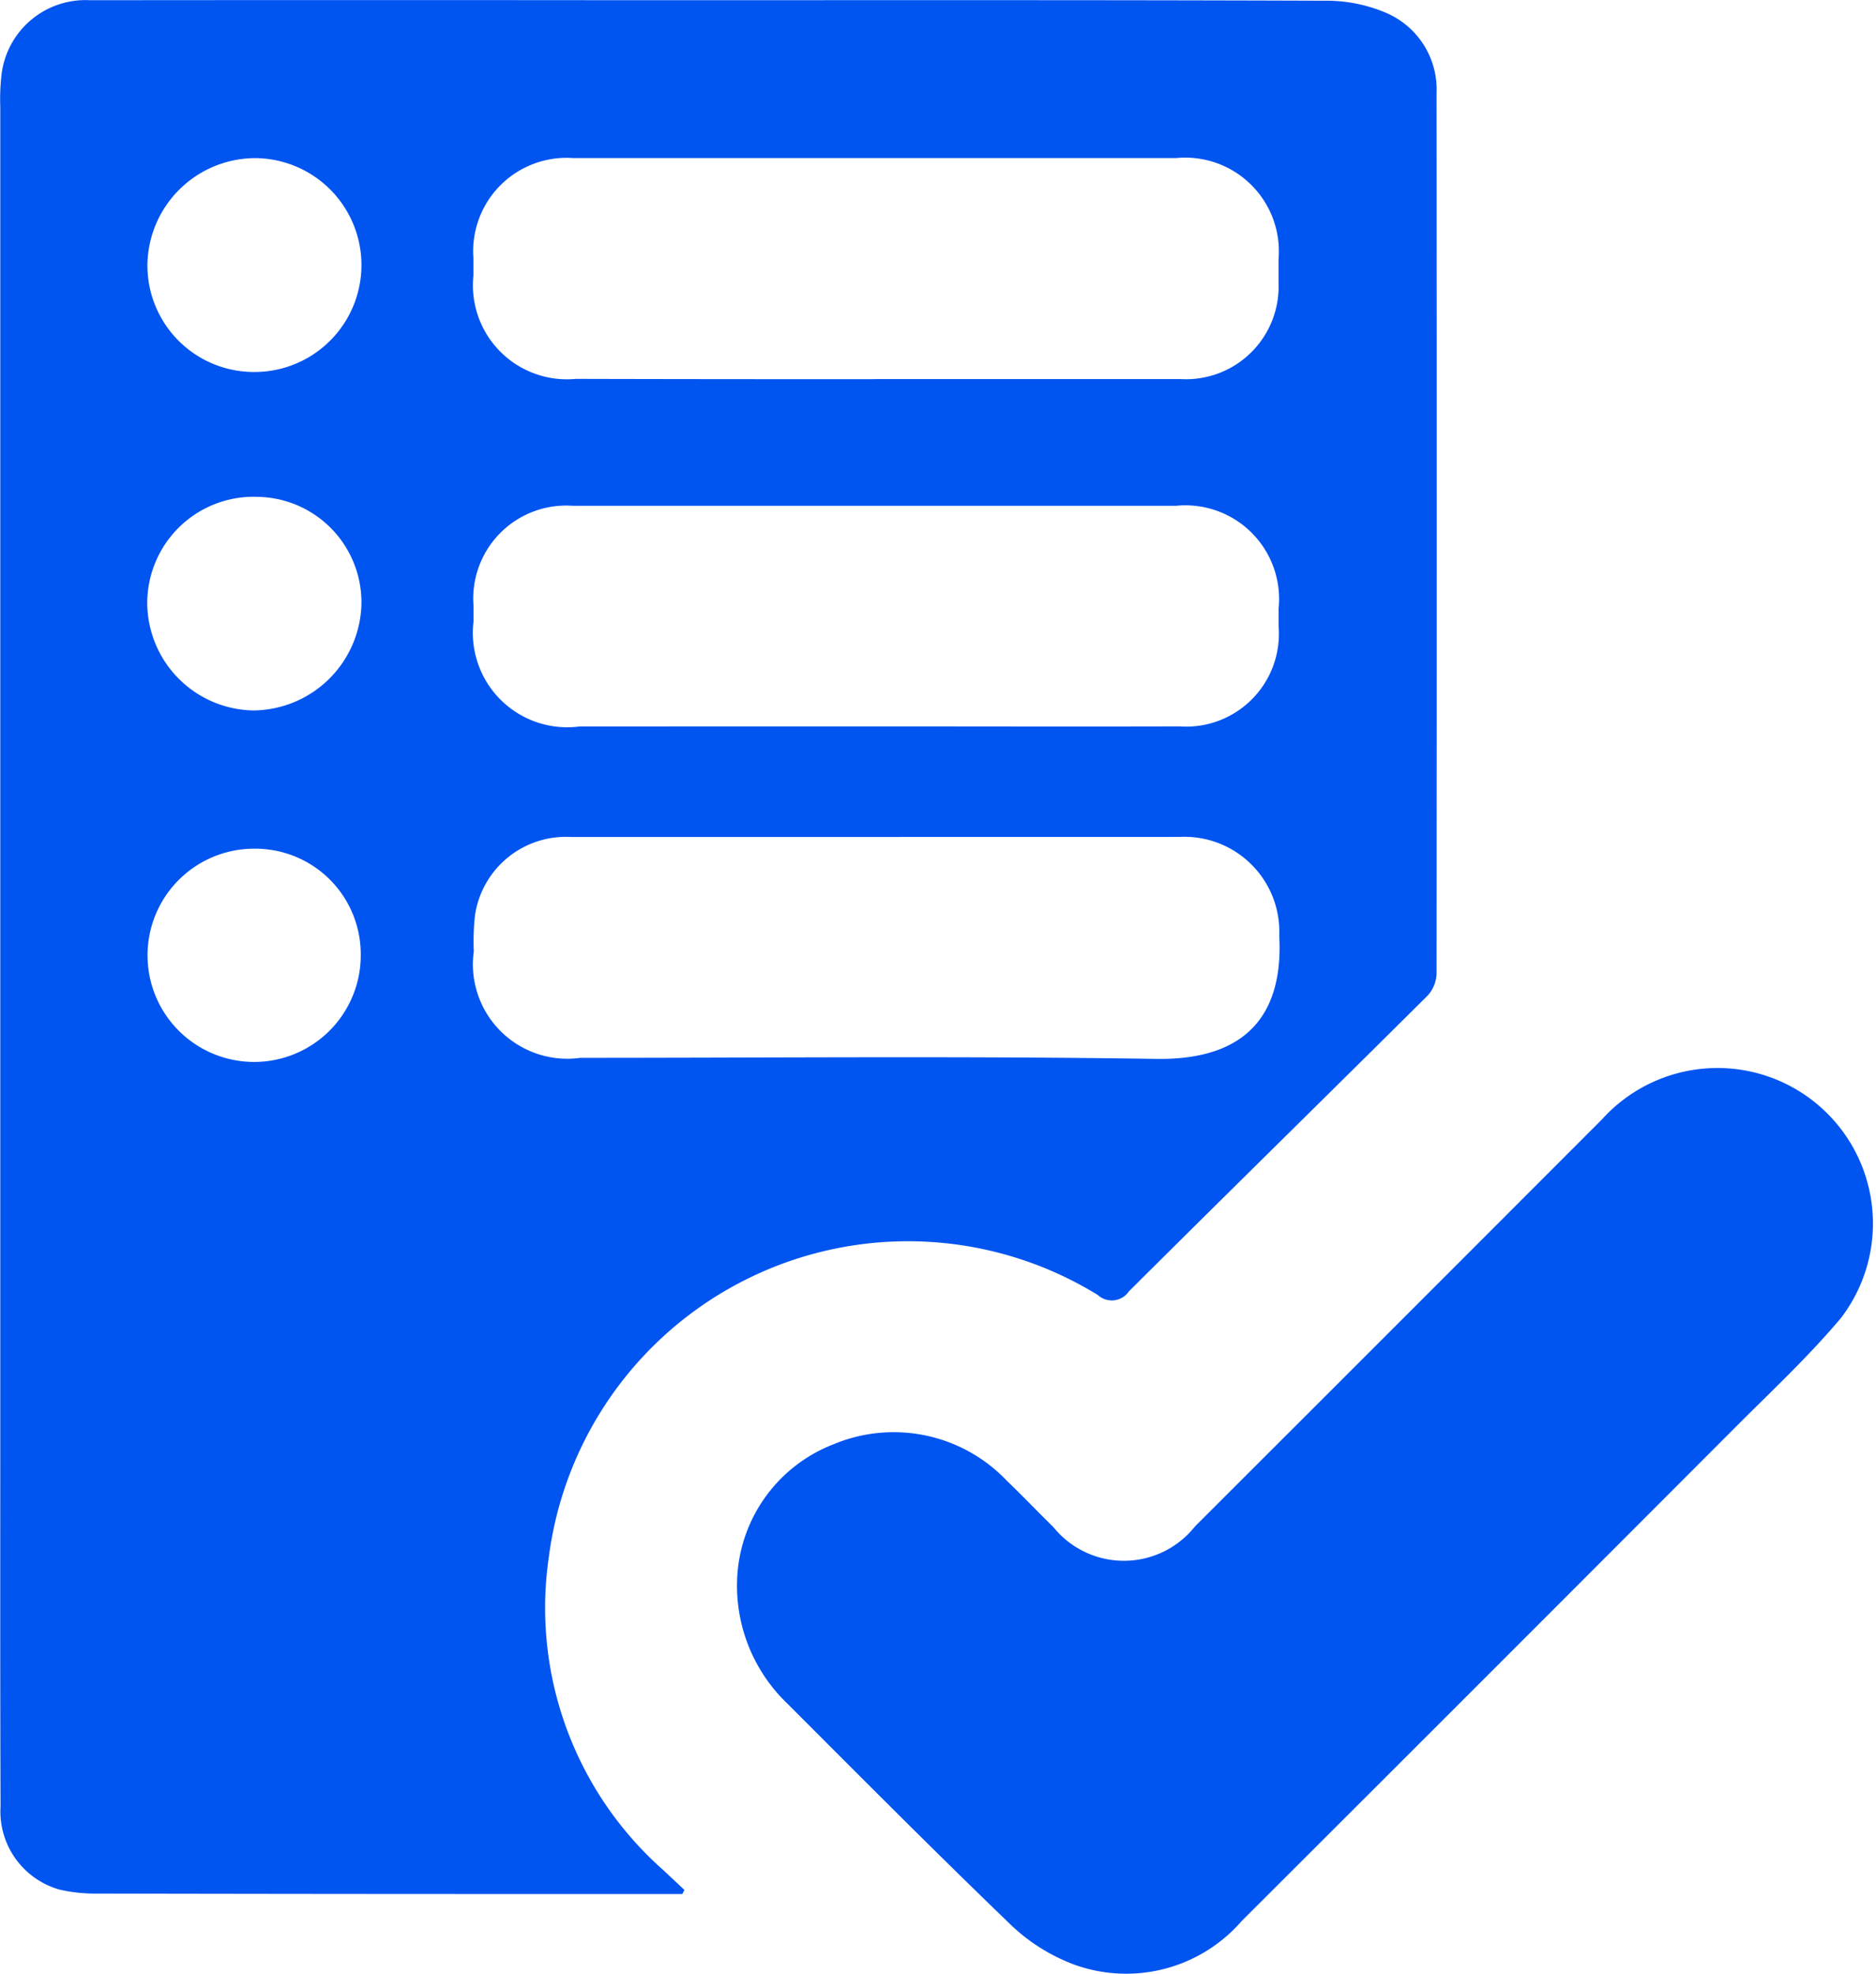
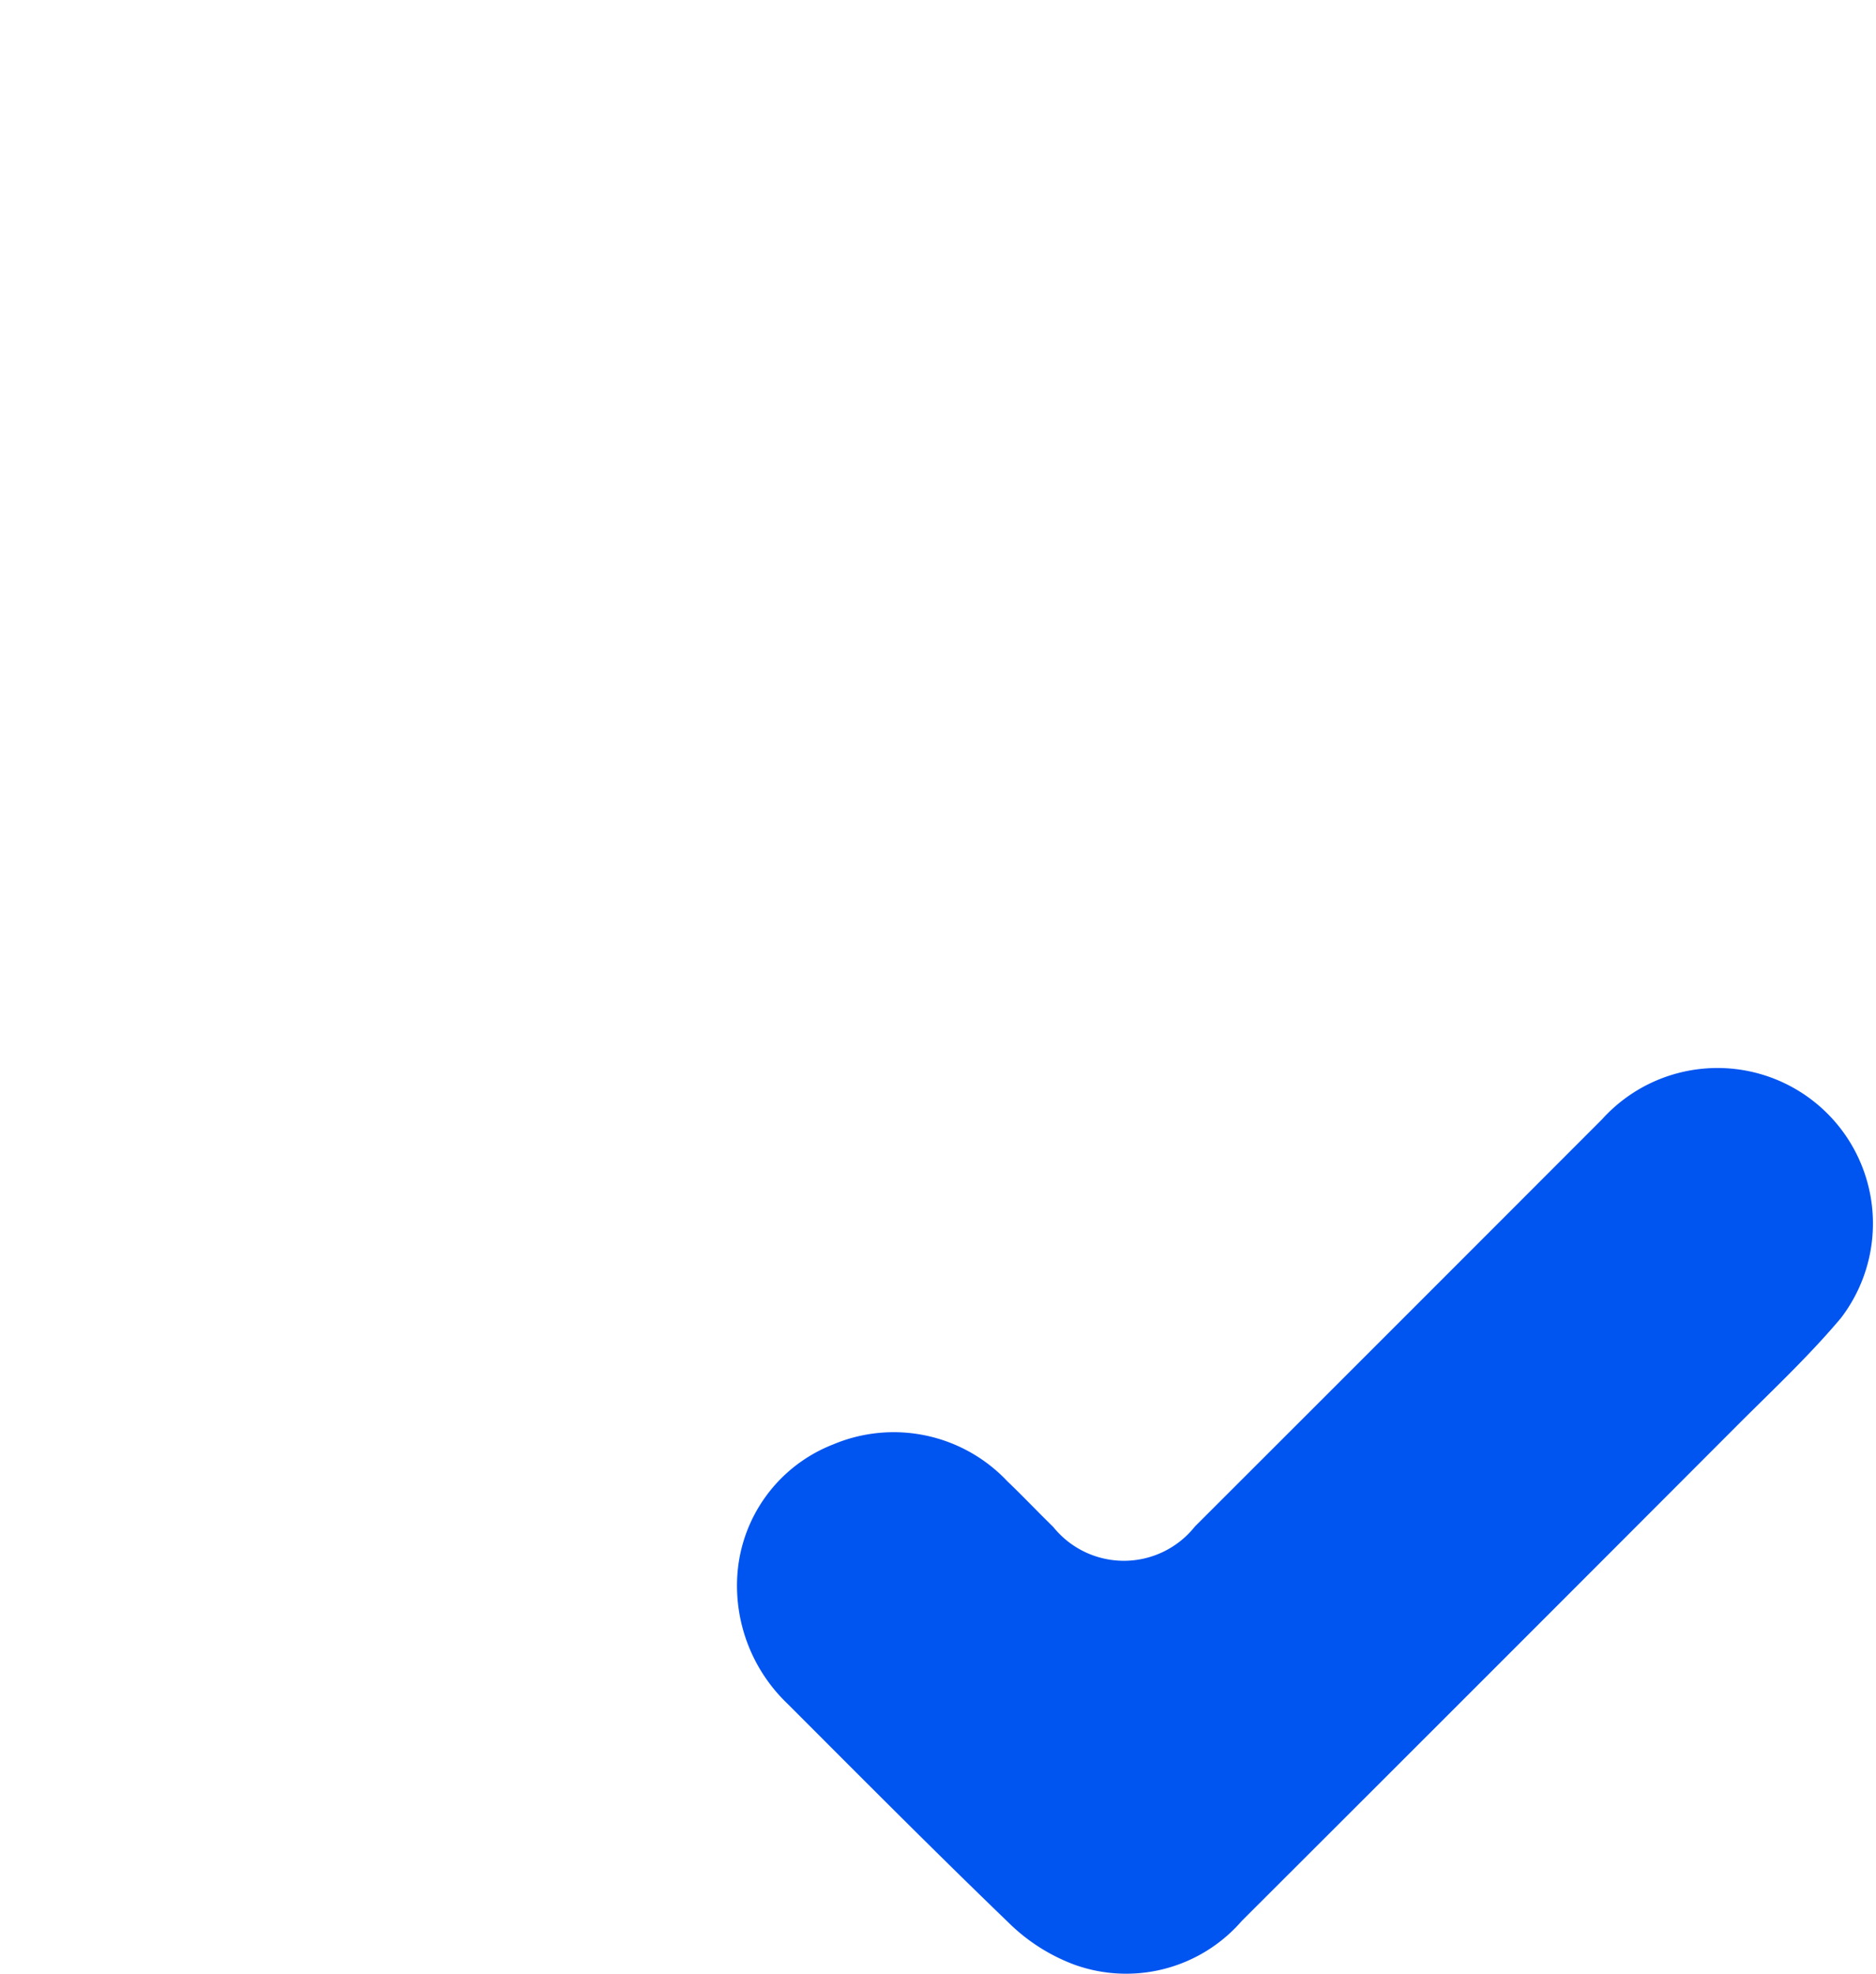
<svg xmlns="http://www.w3.org/2000/svg" width="33.786" height="35.542" viewBox="0 0 33.786 35.542">
  <defs>
    <style>.a{fill:#0054f0;}</style>
  </defs>
  <g transform="translate(0 0)">
-     <path class="a" d="M359.091,631.416h-2.762q-3.873,0-7.747-.008a2.951,2.951,0,0,1-.7-.07,1.462,1.462,0,0,1-1.069-1.5c-.008-2.073-.005-4.146-.005-6.219q0-12.189,0-24.378a3.891,3.891,0,0,1,.017-.532,1.523,1.523,0,0,1,1.6-1.392q4.94-.005,9.879,0c4.122,0,8.244-.006,12.367.009a2.732,2.732,0,0,1,1.094.218,1.5,1.5,0,0,1,.91,1.448q.007,7.924,0,15.849a.614.614,0,0,1-.163.4c-1.789,1.778-3.591,3.544-5.378,5.324a.373.373,0,0,1-.56.065,6.522,6.522,0,0,0-9.887,4.72,6.3,6.3,0,0,0,2.059,5.633l.383.359Zm3.485-21.024c1.823,0,3.645.005,5.468,0a1.67,1.67,0,0,0,1.786-1.8c0-.107,0-.213,0-.32a1.687,1.687,0,0,0-1.846-1.852c-1.444,0-2.888,0-4.332,0q-3.267,0-6.533,0a1.674,1.674,0,0,0-1.788,1.8c0,.095,0,.189,0,.284a1.7,1.7,0,0,0,1.914,1.889Zm0-6.253q2.752,0,5.5,0a1.668,1.668,0,0,0,1.753-1.733c0-.142,0-.284,0-.426a1.687,1.687,0,0,0-1.843-1.821c-1.444,0-2.888,0-4.332,0q-3.267,0-6.533,0a1.681,1.681,0,0,0-1.792,1.8c0,.107,0,.213,0,.319a1.692,1.692,0,0,0,1.845,1.857Q359.878,604.142,362.576,604.14Zm.043,8.244c-1.847,0-3.693,0-5.54,0a1.654,1.654,0,0,0-1.723,1.421,4.288,4.288,0,0,0-.02.638,1.7,1.7,0,0,0,1.919,1.918c3.456,0,6.913-.034,10.369.019,1.544.024,2.3-.718,2.218-2.222a1.709,1.709,0,0,0-1.79-1.775Zm-11.232.211A1.92,1.92,0,1,0,353.3,614.5,1.9,1.9,0,0,0,351.388,612.594Zm0-8.583a1.925,1.925,0,1,0,0-3.851,1.948,1.948,0,0,0-1.929,1.915A1.919,1.919,0,0,0,351.383,604.011Zm.033,2.247a1.916,1.916,0,0,0-1.965,1.907,1.944,1.944,0,0,0,1.91,1.94,1.964,1.964,0,0,0,1.947-1.909A1.9,1.9,0,0,0,351.416,606.259Z" transform="translate(-346.803 -597.313)" />
    <path class="a" d="M397.2,679.292a2.718,2.718,0,0,1,1.725-2.357,2.811,2.811,0,0,1,3.134.659c.282.27.551.554.831.827a1.633,1.633,0,0,0,2.552-.01q3.669-3.664,7.334-7.333a2.8,2.8,0,0,1,4.3,3.58c-.554.659-1.186,1.255-1.8,1.866q-4.492,4.5-8.991,8.99a2.755,2.755,0,0,1-3.009.79,3.356,3.356,0,0,1-1.181-.749c-1.349-1.3-2.666-2.625-3.988-3.948A2.939,2.939,0,0,1,397.2,679.292Z" transform="translate(-383.921 -650.927)" />
  </g>
</svg>